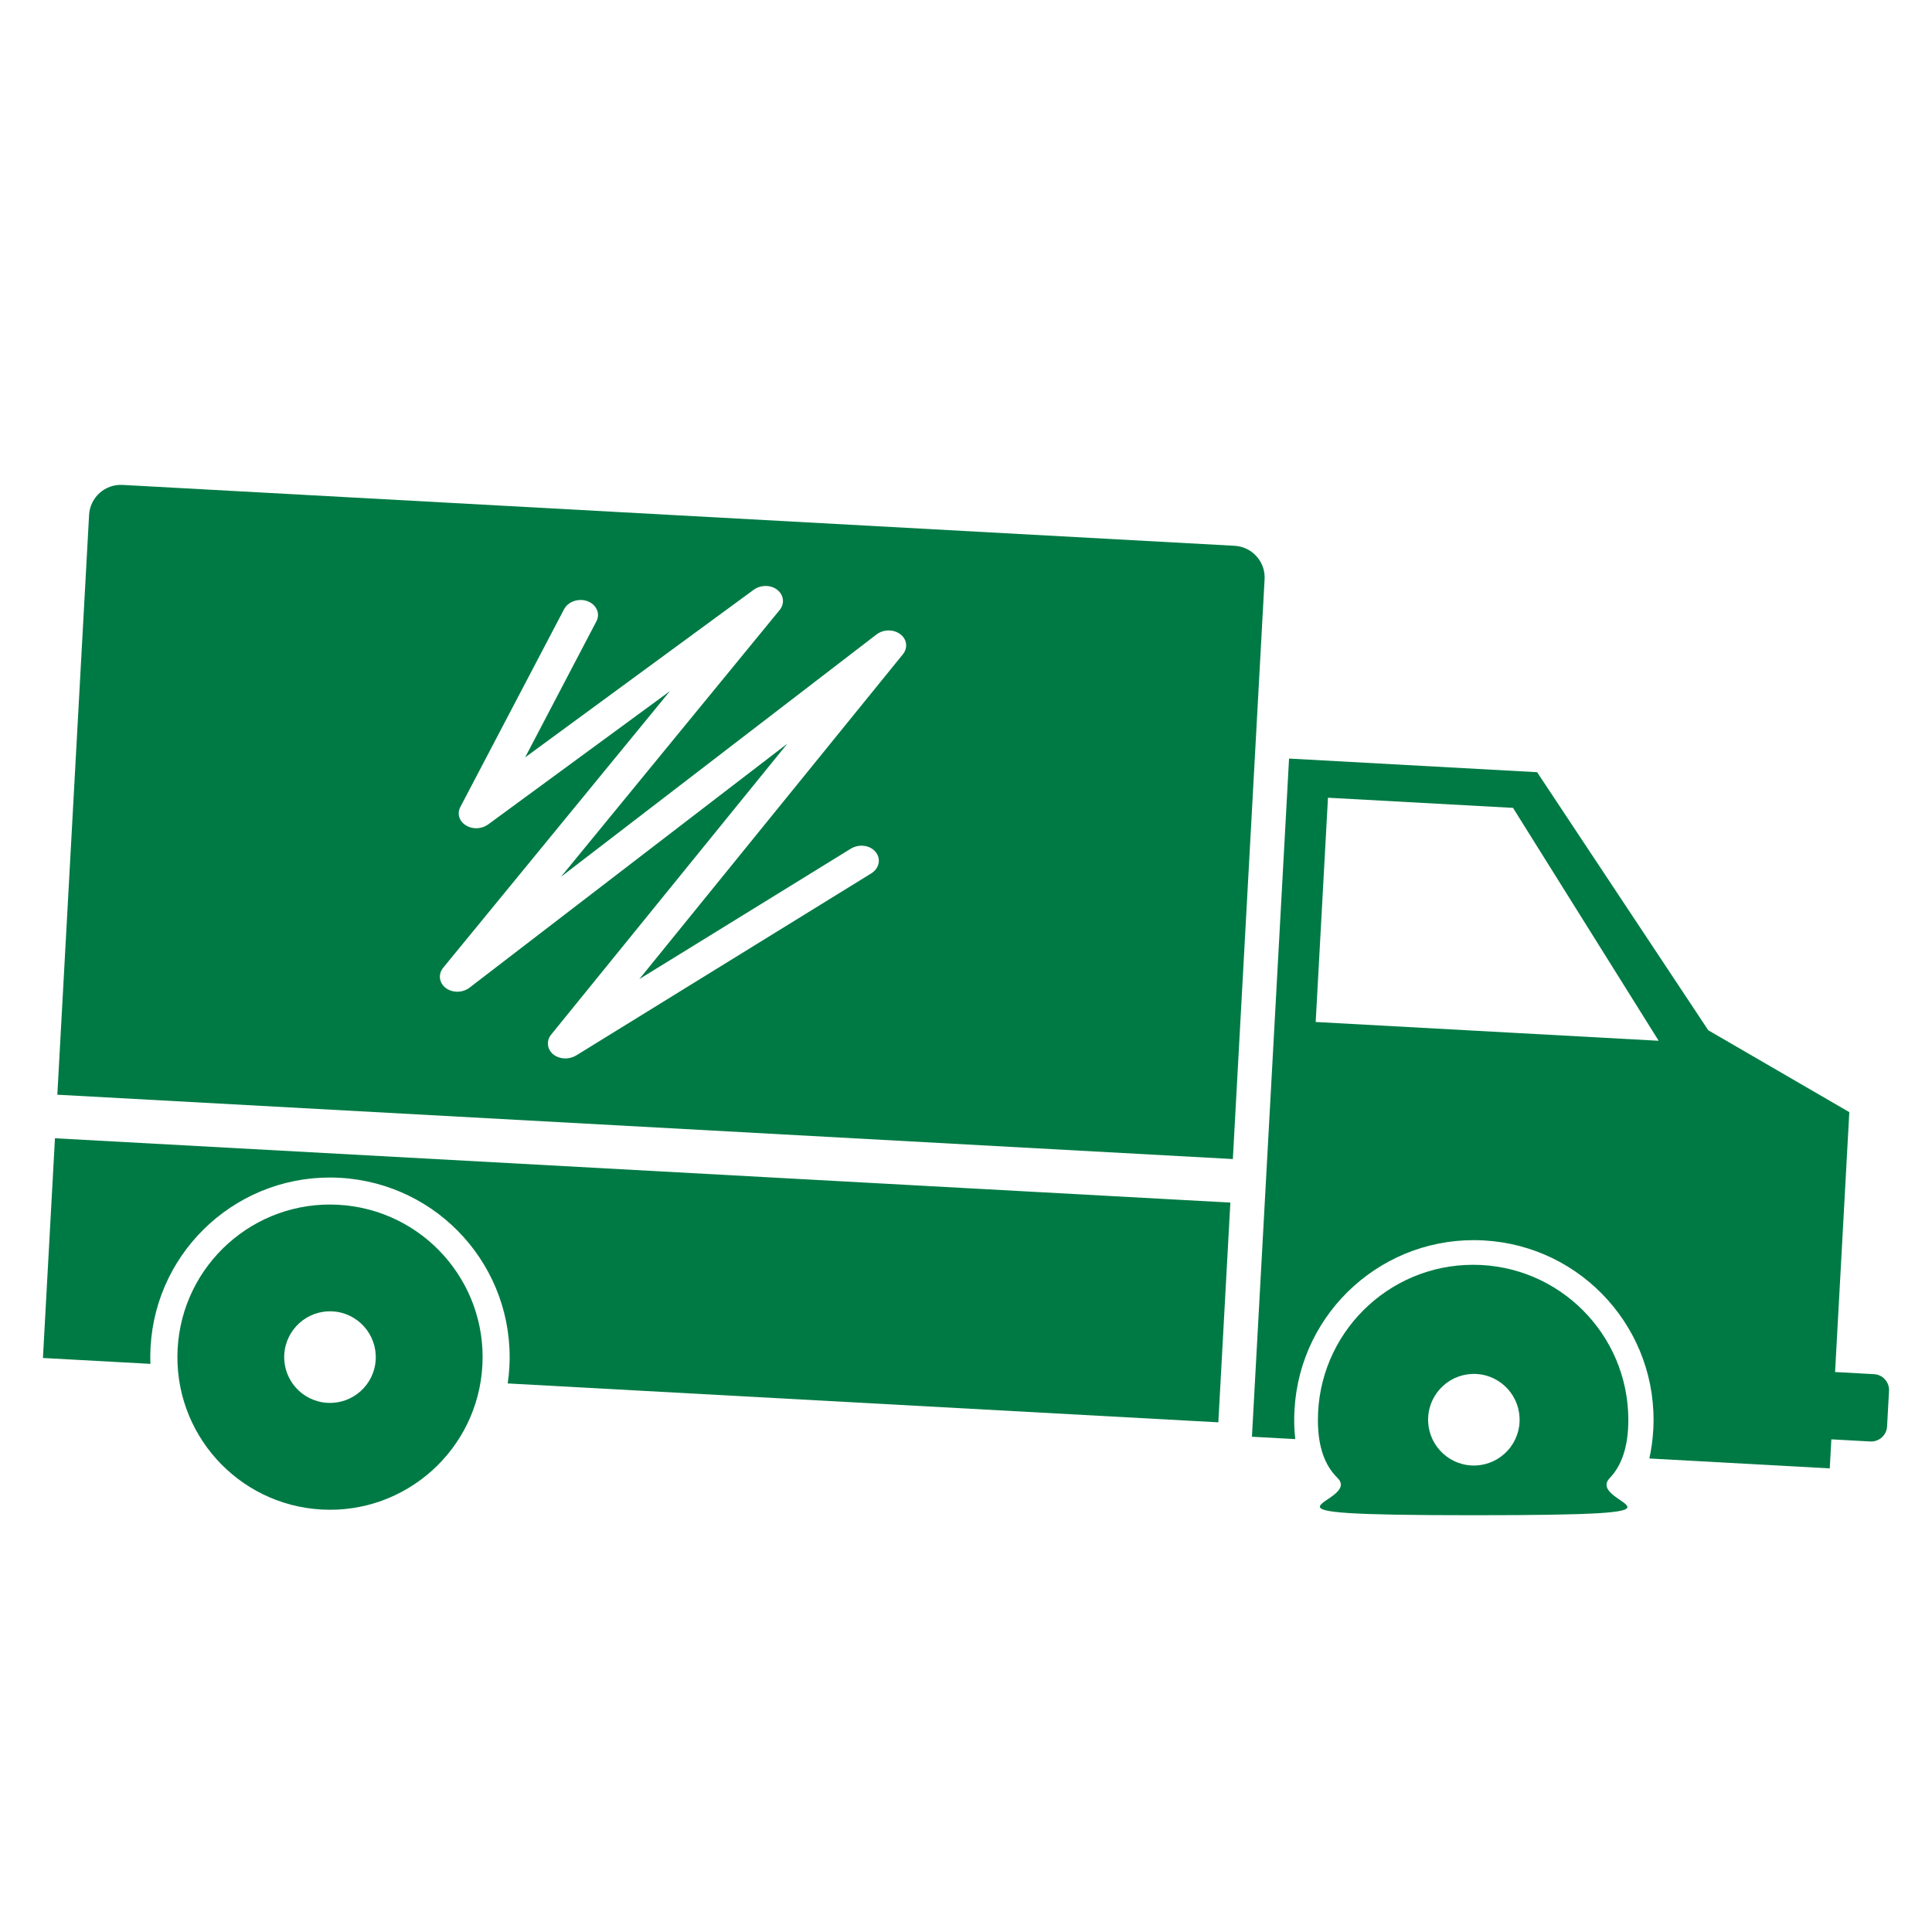
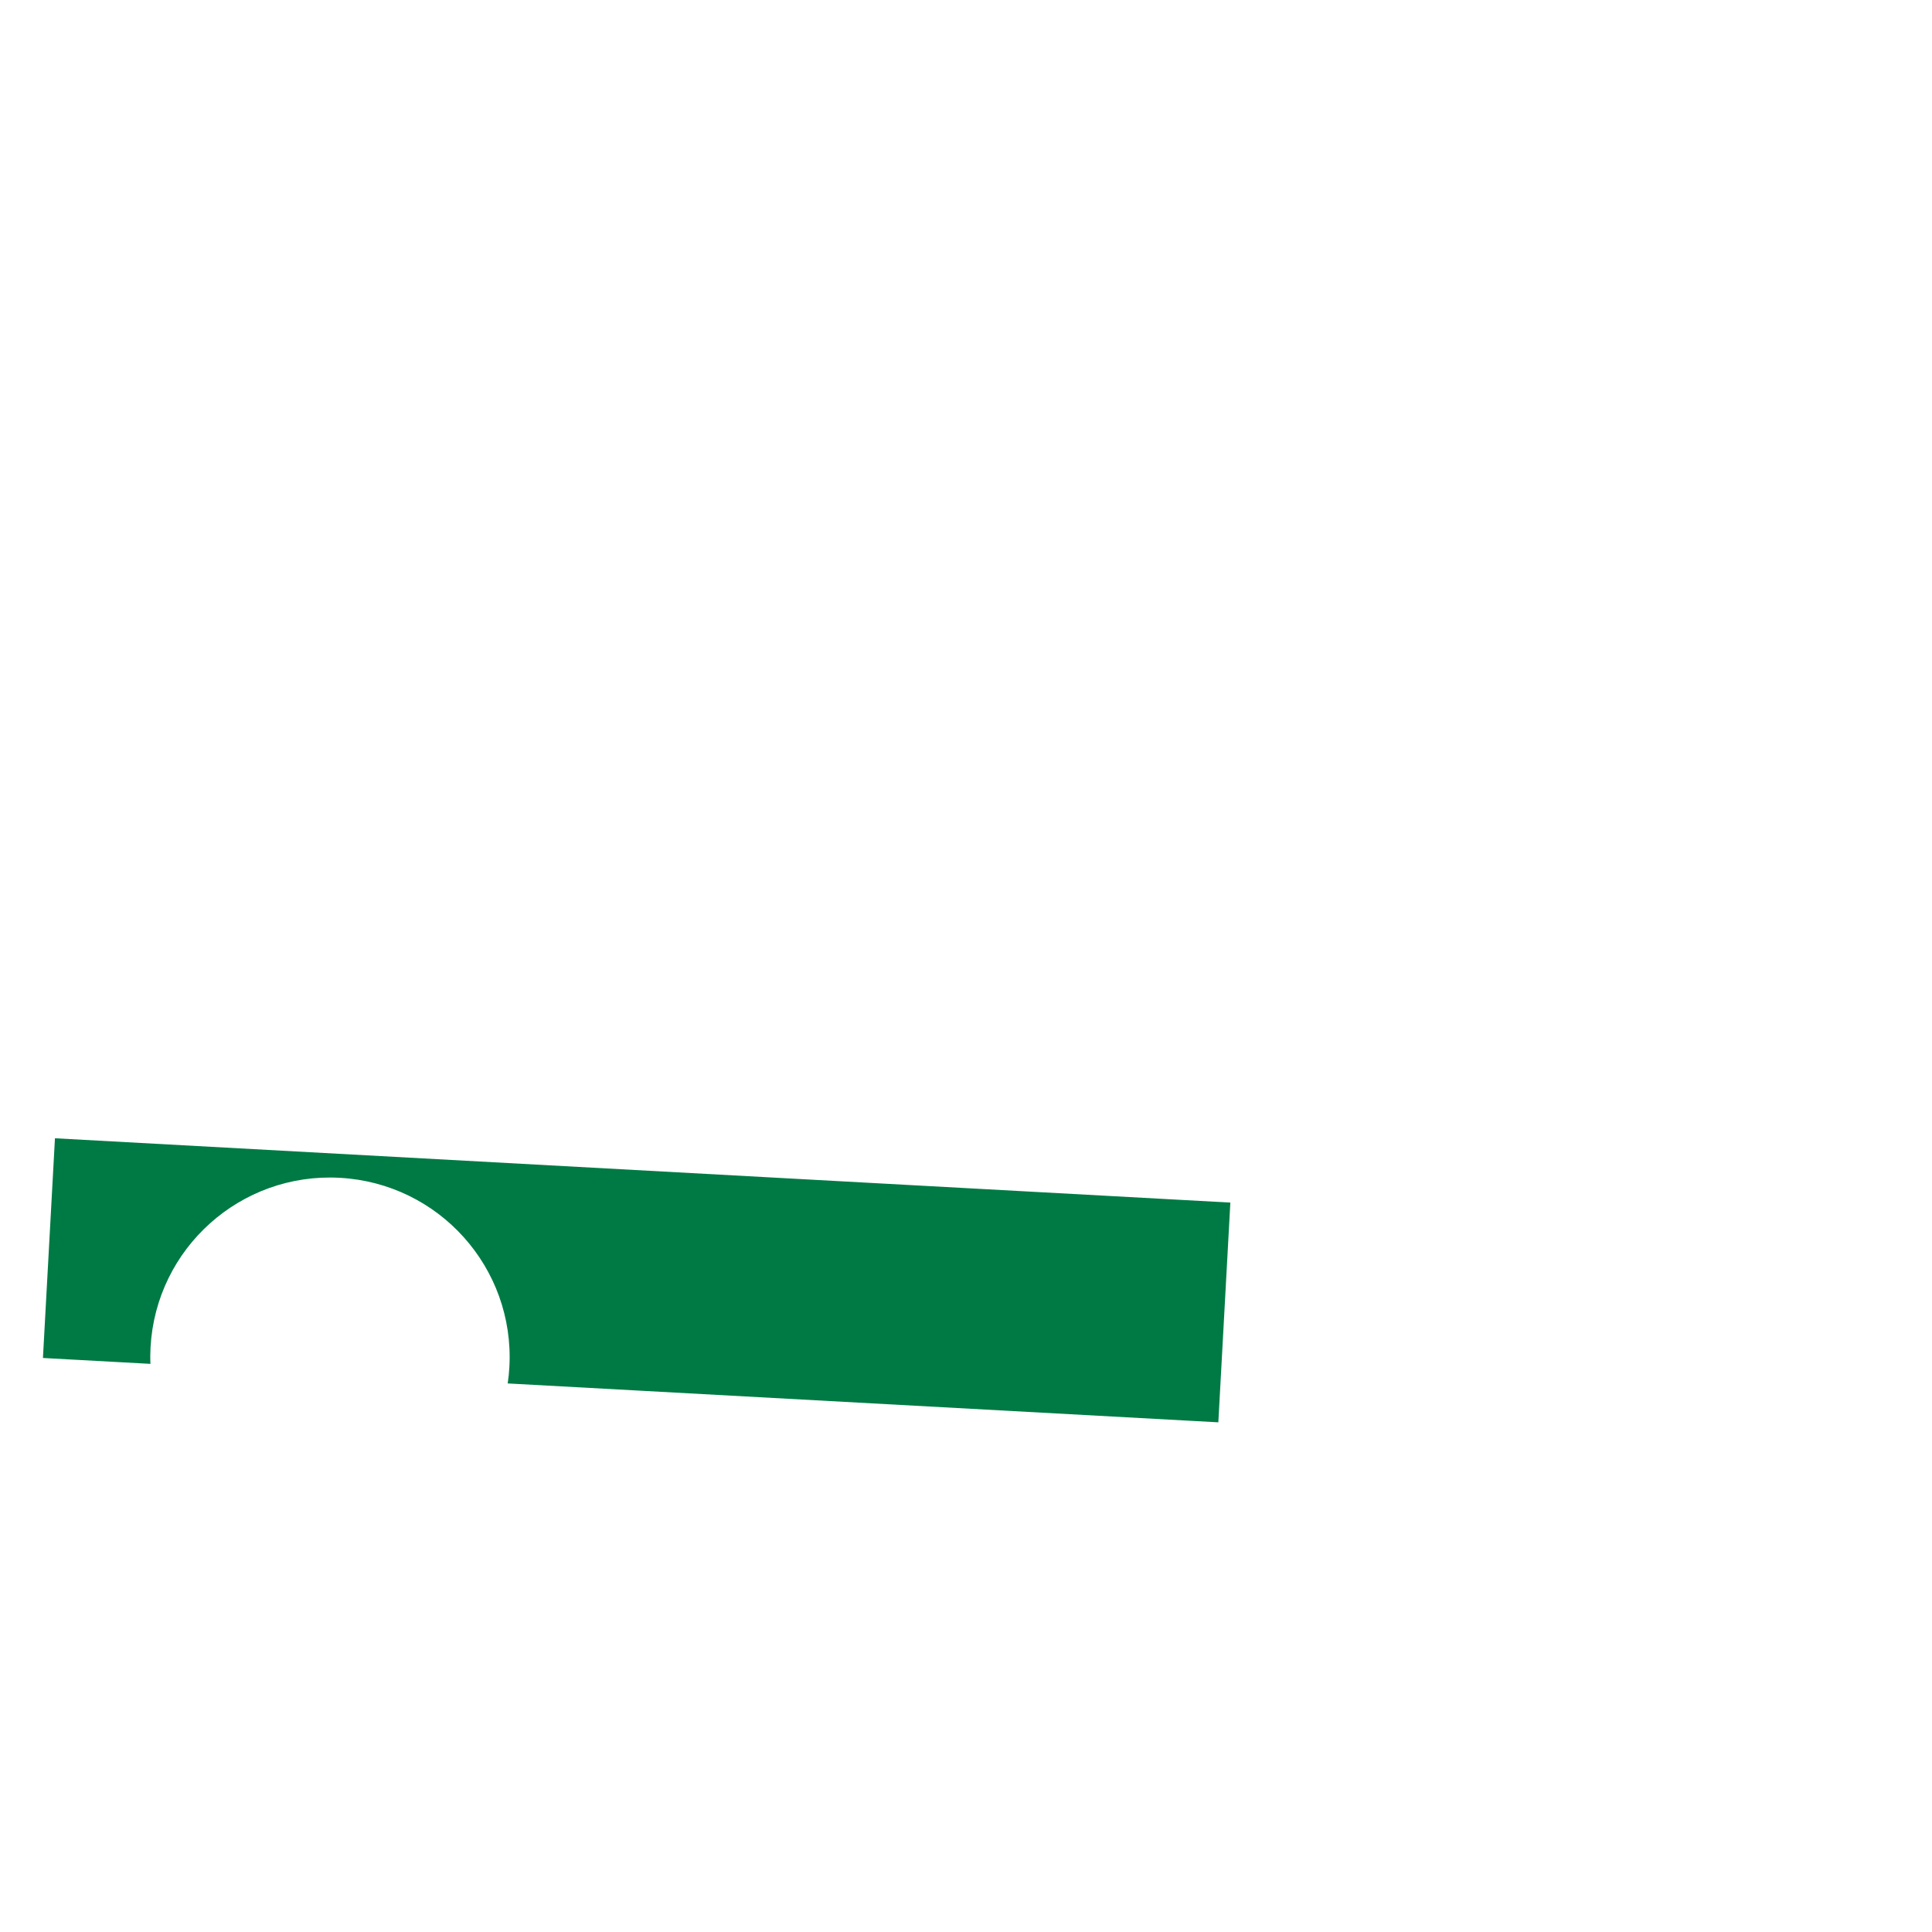
<svg xmlns="http://www.w3.org/2000/svg" version="1.1" x="0px" y="0px" width="90px" height="90px" viewBox="0 0 90 90" enable-background="new 0 0 90 90" xml:space="preserve">
  <g id="Calque_3" display="none">
</g>
  <g id="Icones">
    <g id="New_Symbol_28">
	</g>
    <g>
      <g>
-         <path fill="#007A44" d="M87.297,64.014l-1.812-0.1l0.663-12.106l-6.57-3.814l-7.974-12.022l-11.555-0.635L59.35,48.118     l-1.03,18.811l2.018,0.11c-0.05-0.447-0.062-0.898-0.036-1.359c0.252-4.616,4.199-8.151,8.813-7.896     c4.616,0.252,8.153,4.194,7.901,8.81c-0.025,0.461-0.088,0.911-0.182,1.348l8.403,0.461l0.074-1.353l1.814,0.1     c0.409,0.021,0.759-0.291,0.782-0.7l0.091-1.658C88.021,64.387,87.707,64.034,87.297,64.014 M61.29,47.608l0.572-10.447     l8.62,0.473l6.785,10.849L61.29,47.608z" />
        <path fill="#007A44" d="M2.081,61.783L2,63.26l1.477,0.081l3.532,0.193c-0.014-0.256-0.01-0.51,0.004-0.771     c0.253-4.617,4.199-8.15,8.814-7.896c4.618,0.254,8.155,4.192,7.902,8.812c-0.014,0.263-0.04,0.515-0.078,0.767l31.627,1.731     l1.477,0.08l0.081-1.478l0.479-8.758L2.56,53.025L2.081,61.783z" />
-         <path fill="#007A44" d="M74.995,68.845c0.548-0.57,0.859-1.458,0.859-2.696c0-3.993-3.236-7.23-7.23-7.23     c-3.99,0-7.231,3.237-7.231,7.23c0,1.278,0.332,2.126,0.91,2.696c1.236,1.213-5.521,1.74,6.333,1.74     C80.508,70.585,73.773,70.109,74.995,68.845z M68.542,68.267c-1.175-0.065-2.076-1.073-2.012-2.246     c0.063-1.176,1.07-2.079,2.245-2.016c1.178,0.065,2.075,1.075,2.011,2.249C70.723,67.429,69.717,68.33,68.542,68.267z" />
-         <path fill="#007A44" d="M15.761,56.123c-3.919-0.216-7.271,2.788-7.486,6.708c-0.214,3.921,2.787,7.273,6.709,7.489     c3.918,0.214,7.273-2.793,7.487-6.711C22.687,59.688,19.678,56.338,15.761,56.123 M15.256,65.35     c-1.177-0.064-2.078-1.07-2.014-2.245c0.064-1.174,1.07-2.081,2.247-2.016c1.176,0.063,2.077,1.074,2.013,2.248     C17.439,64.512,16.433,65.414,15.256,65.35" />
      </g>
-       <path fill="#007A44" d="M57.511,25.425L5.708,22.589c-0.817-0.045-1.513,0.584-1.558,1.394L2.671,50.996l54.76,2.997l1.479-27.014    C58.954,26.168,58.329,25.469,57.511,25.425z M42.059,30.48L29.782,45.61l9.854-6.076c0.374-0.23,0.898-0.167,1.154,0.155    c0.263,0.318,0.173,0.766-0.21,1.001l-13.747,8.482c-0.13,0.078-0.277,0.118-0.42,0.13c-0.235,0.02-0.477-0.048-0.65-0.193    c-0.282-0.243-0.32-0.627-0.087-0.915L36.68,34.64L21.87,46.011c-0.323,0.245-0.796,0.249-1.109,0.01    c-0.308-0.234-0.36-0.642-0.113-0.943l10.561-12.884l-8.471,6.213c-0.303,0.22-0.73,0.237-1.039,0.039    c-0.313-0.192-0.416-0.552-0.254-0.855l4.828-9.204c0.188-0.364,0.681-0.536,1.101-0.379c0.416,0.159,0.599,0.58,0.408,0.937    l-3.319,6.336l10.649-7.808c0.325-0.235,0.795-0.235,1.099,0.005c0.303,0.242,0.35,0.639,0.109,0.938l-10.187,12.43l14.7-11.291    c0.318-0.243,0.794-0.248,1.105-0.012C42.251,29.775,42.302,30.182,42.059,30.48z" />
    </g>
  </g>
</svg>